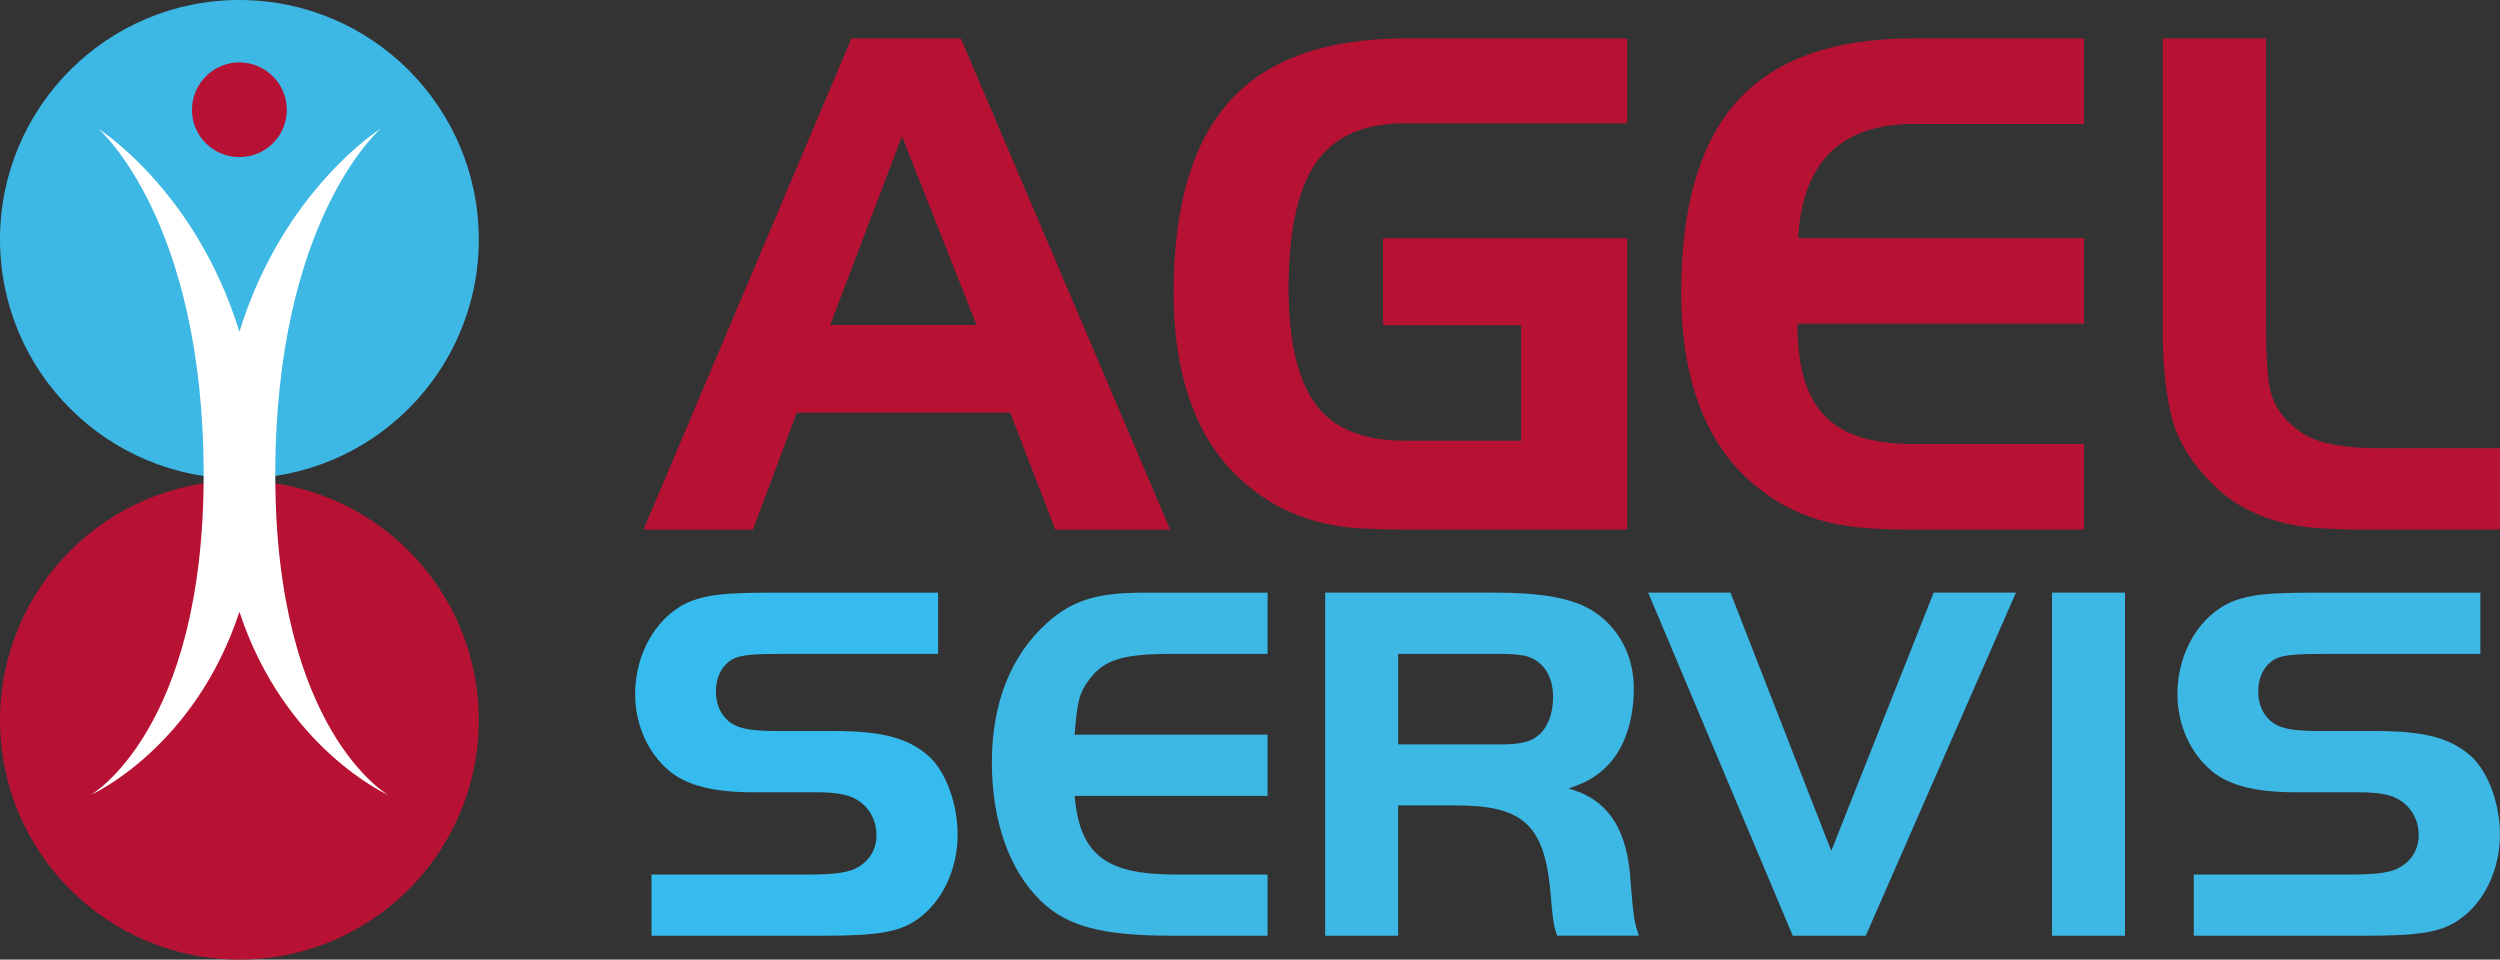
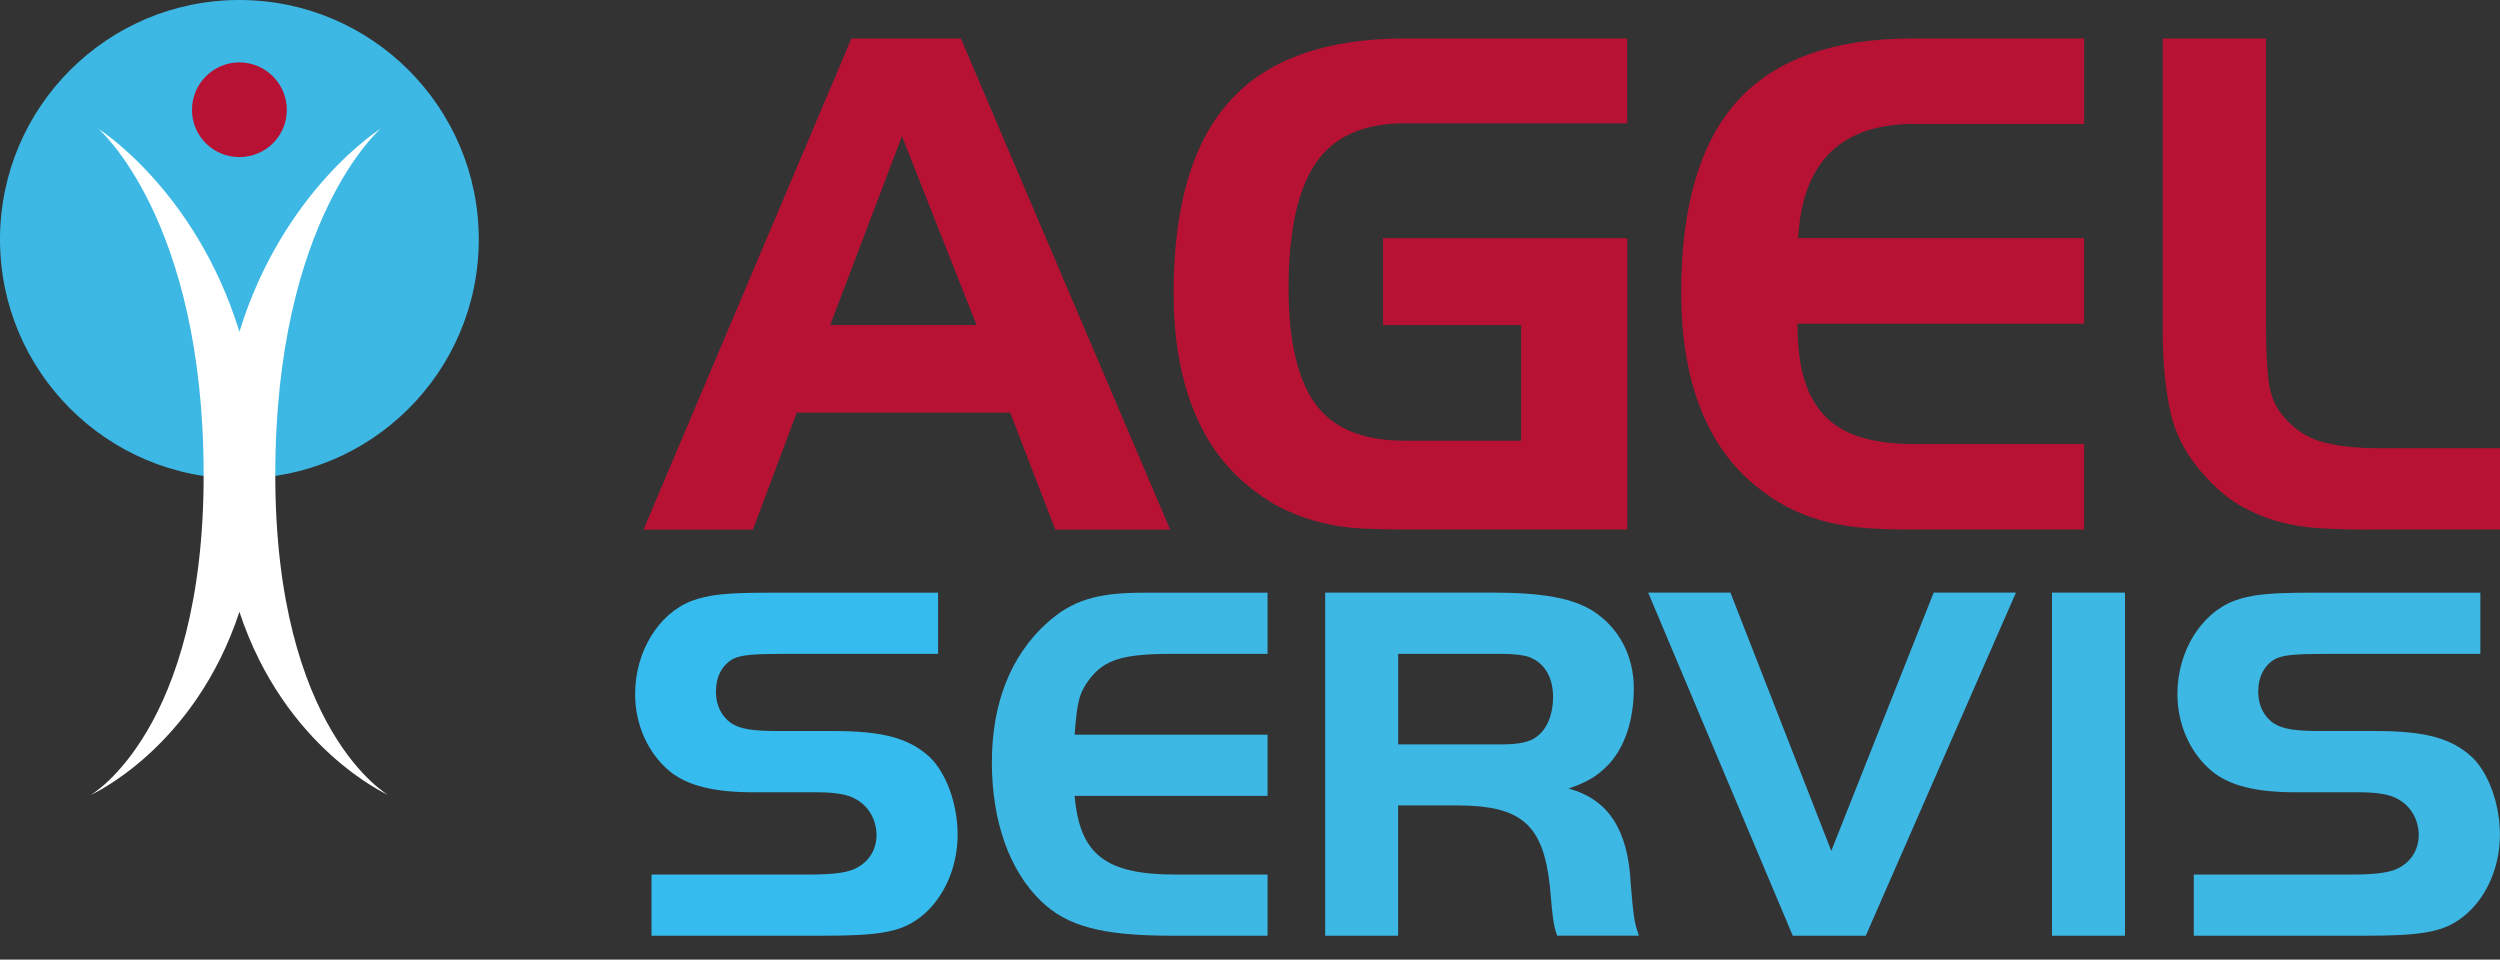
<svg xmlns="http://www.w3.org/2000/svg" id="Vrstva_2" viewBox="0 0 308.13 118.27">
  <rect x="0" y="0" width="308.13" height="118.27" fill="#333333" stroke="none" />
  <defs>
    <style>.cls-1,.cls-2,.cls-3{fill-rule:evenodd;}.cls-1,.cls-4{fill:#b71234;}.cls-2{fill:#fff;}.cls-5{fill:#35bbed;}.cls-3,.cls-6{fill:#3db7e4;}</style>
  </defs>
  <g id="Vrstva_1-2">
    <path class="cls-3" d="M0,29.51C0,13.21,13.21,0,29.5,0s29.51,13.21,29.51,29.51-13.21,29.48-29.51,29.48S0,45.78,0,29.51h0Z" />
    <path class="cls-1" d="M29.5,19.36c-3.22,0-5.84-2.59-5.84-5.82s2.63-5.85,5.84-5.85,5.85,2.62,5.85,5.85-2.61,5.82-5.85,5.82h0Z" />
-     <path class="cls-1" d="M0,88.76c0-16.3,13.22-29.51,29.51-29.51s29.5,13.21,29.5,29.51-13.21,29.51-29.5,29.51S0,105.06,0,88.76h0Z" />
    <path class="cls-2" d="M46.91,15.86s-12.02,7.55-17.4,25.03C24.13,23.41,12.11,15.86,12.11,15.86h0s12.99,11.13,12.99,42.67-13.92,39.45-13.92,39.45c0,0,12.76-5.68,18.33-22.57,5.57,16.89,18.33,22.57,18.33,22.57,0,0-13.91-7.9-13.91-39.45s12.99-42.67,12.99-42.67h0Z" />
    <path class="cls-5" d="M80.33,107.79h19.27c3.3,0,5.14-.25,6.21-.95,1.4-.82,2.22-2.22,2.22-3.93,0-1.9-1.01-3.61-2.6-4.44-.95-.57-2.6-.82-4.76-.82h-7.8c-4.88,0-8.18-.82-10.34-2.6-2.66-2.22-4.25-5.71-4.25-9.51,0-5.2,2.85-9.89,6.97-11.48,2.03-.76,4.25-1.01,9.45-1.01h20.92v7.54h-18.89c-3.93,0-5.39.13-6.4.63-1.33.76-2.09,2.16-2.09,4.06,0,1.65.7,3.04,1.9,3.87,1.14.7,2.54.95,5.83.95h6.78c6.09,0,9.32.89,11.86,3.23,2.03,1.97,3.42,5.77,3.42,9.57,0,4.31-1.97,8.43-5.14,10.53-2.16,1.46-4.82,1.9-11.35,1.9h-21.24v-7.54Z" />
    <path class="cls-6" d="M156.23,80.59h-11.73c-6.09,0-8.37.7-10.21,3.11-1.27,1.71-1.52,2.66-1.84,6.85h23.78v7.54h-23.78c.63,7.23,3.8,9.7,12.43,9.7h11.35v7.54h-11.73c-8.62,0-13-1.14-16.23-4.31-3.87-3.74-6.02-9.83-6.02-17.05s2.28-13.12,6.78-17.18c3.11-2.79,6.09-3.74,11.98-3.74h15.22v7.54Z" />
    <path class="cls-6" d="M172.33,115.33h-9v-42.29h20.67c6.15,0,9.89.7,12.36,2.28,3.17,2.03,5.01,5.52,5.01,9.51s-1.14,7.23-3.04,9.32c-1.39,1.46-2.6,2.22-5.01,3.04,4.95,1.33,7.35,5.13,7.67,11.73.32,3.93.44,4.82,1.01,6.4h-10.08c-.32-.95-.38-1.27-.51-2.16-.06-.38-.19-1.65-.38-3.87-.82-7.67-3.49-10.02-11.48-10.02h-7.23v16.04ZM184.95,91.75c2.16,0,3.55-.25,4.44-.95,1.27-.89,2.03-2.73,2.03-4.88,0-2.47-1.08-4.25-2.98-4.95-.76-.25-1.9-.38-3.49-.38h-12.62v11.16h12.62Z" />
    <path class="cls-6" d="M229.96,115.33h-9l-17.82-42.29h10.14l12.43,31.83,12.62-31.83h10.14l-18.51,42.29Z" />
-     <path class="cls-6" d="M252.91,73.04h9v42.29h-9v-42.29Z" />
+     <path class="cls-6" d="M252.91,73.04h9v42.29h-9Z" />
    <path class="cls-6" d="M270.41,107.79h19.27c3.3,0,5.14-.25,6.21-.95,1.39-.82,2.22-2.22,2.22-3.93,0-1.9-1.01-3.61-2.6-4.44-.95-.57-2.6-.82-4.76-.82h-7.8c-4.88,0-8.18-.82-10.33-2.6-2.66-2.22-4.25-5.71-4.25-9.51,0-5.2,2.85-9.89,6.97-11.48,2.03-.76,4.25-1.01,9.45-1.01h20.92v7.54h-18.89c-3.93,0-5.39.13-6.4.63-1.33.76-2.09,2.16-2.09,4.06,0,1.65.7,3.04,1.9,3.87,1.14.7,2.54.95,5.83.95h6.78c6.09,0,9.32.89,11.86,3.23,2.03,1.97,3.42,5.77,3.42,9.57,0,4.31-1.96,8.43-5.14,10.53-2.16,1.46-4.82,1.9-11.35,1.9h-21.24v-7.54Z" />
    <path class="cls-4" d="M104.94,4.74l-25.63,60.54h13.49l5.4-14.42h26.31l5.56,14.42h14.16L118.43,4.74h-13.49ZM111.17,16.79l9.19,23.27h-18.04l8.85-23.27ZM170.45,40.07h17.03v14.25h-14.33c-5.17,0-8.85-1.52-11.04-4.55-2.19-3.04-3.29-7.79-3.29-14.25,0-6.97,1.11-12.1,3.33-15.39,2.22-3.29,5.89-4.93,11-4.93h27.4V4.74h-27.4c-9.72,0-16.9,2.56-21.54,7.67-4.64,5.11-6.96,13.01-6.96,23.69s3.09,18.91,9.28,23.86c1.52,1.24,3.03,2.21,4.55,2.91,1.52.7,3.05,1.24,4.6,1.6,1.54.37,3.15.59,4.81.67,1.66.08,3.42.13,5.27.13h27.4V29.36h-30.1v10.71ZM235.96,15.28h20.91V4.74h-21.16c-9.72,0-16.9,2.56-21.54,7.67-4.64,5.11-6.96,13.01-6.96,23.69s3.09,18.91,9.28,23.86c1.46,1.18,2.92,2.12,4.38,2.82,1.46.7,2.97,1.24,4.51,1.6,1.55.36,3.13.6,4.76.72,1.63.11,3.37.17,5.23.17h21.5v-10.54h-20.91c-2.53,0-4.69-.27-6.49-.8-1.8-.53-3.29-1.39-4.47-2.57-1.18-1.18-2.05-2.71-2.62-4.6-.56-1.88-.84-4.17-.84-6.87h35.33v-10.54h-35.24c.51-9.39,5.28-14.08,14.33-14.08M292.03,65.27h16.1v-10.03h-15.01c-2.7,0-4.99-.25-6.87-.76-1.88-.51-3.5-1.57-4.85-3.2-1.01-1.18-1.62-2.67-1.81-4.47-.2-1.8-.3-3.96-.3-6.49V4.74h-12.73v36c0,3.99.34,7.42,1.01,10.29.68,2.87,2.17,5.51,4.47,7.93,1.35,1.46,2.74,2.6,4.17,3.41,1.44.81,2.95,1.45,4.56,1.9,1.6.45,3.33.73,5.18.84,1.86.11,3.88.17,6.07.17" />
  </g>
</svg>